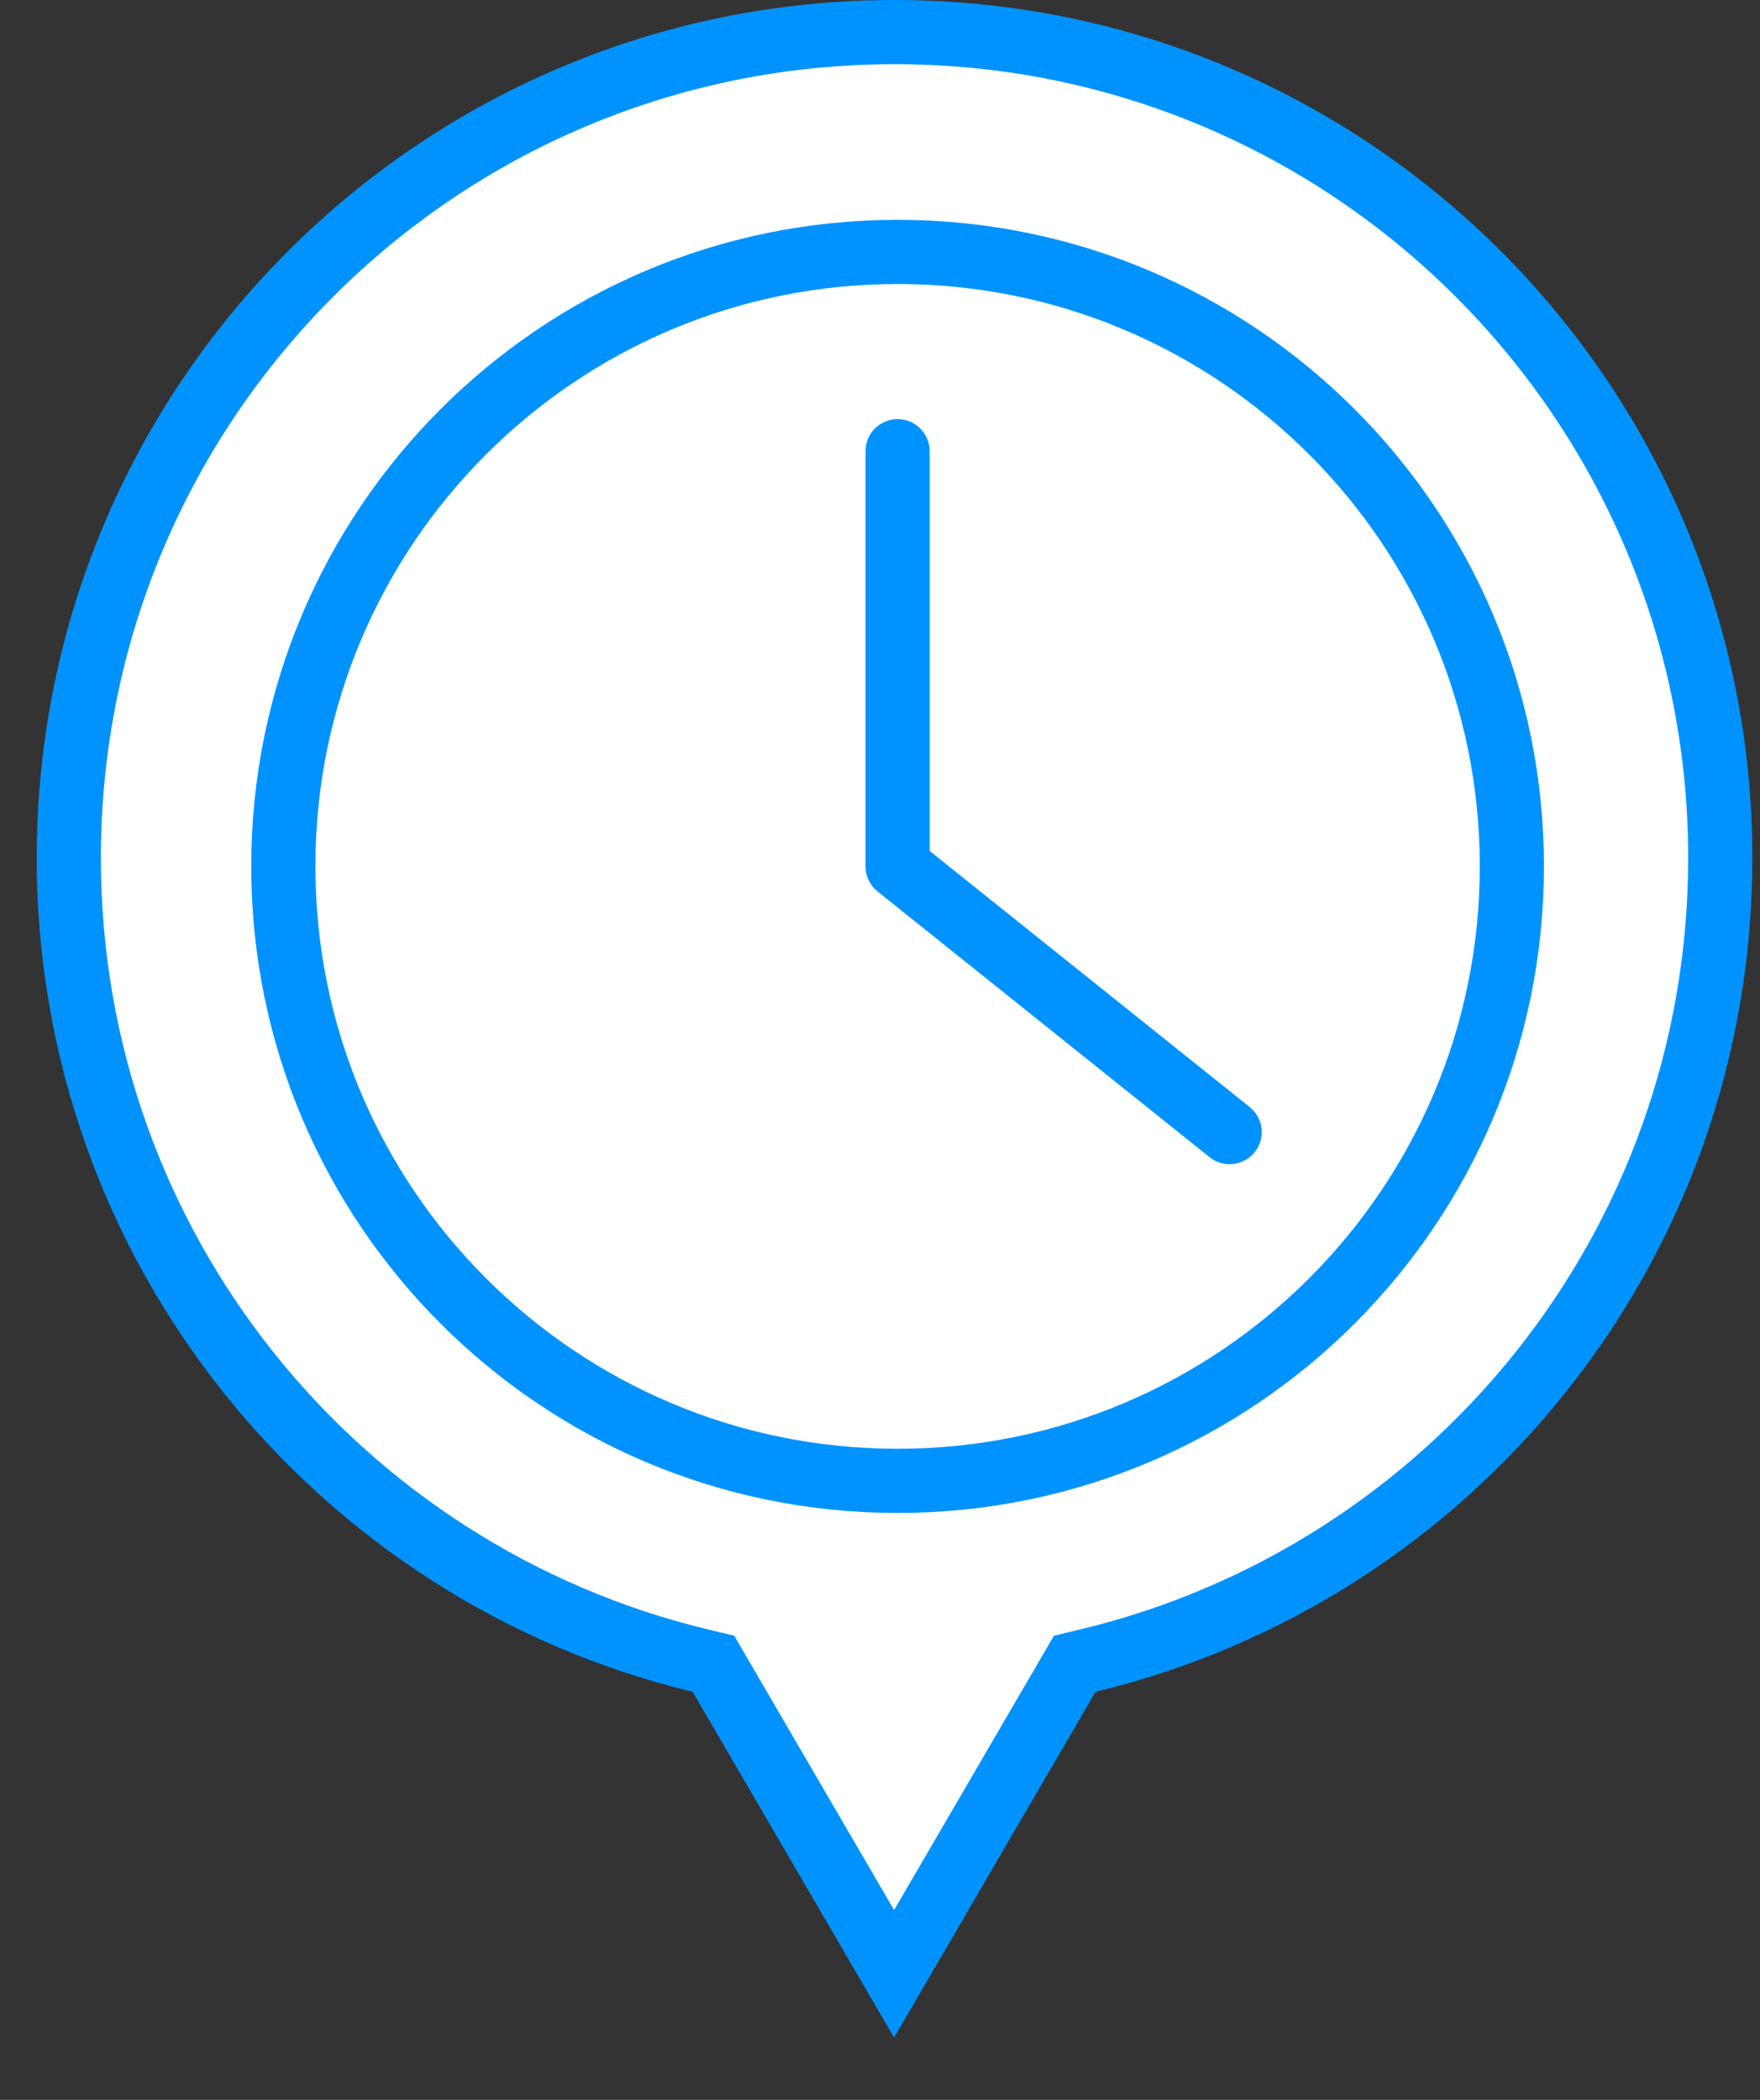
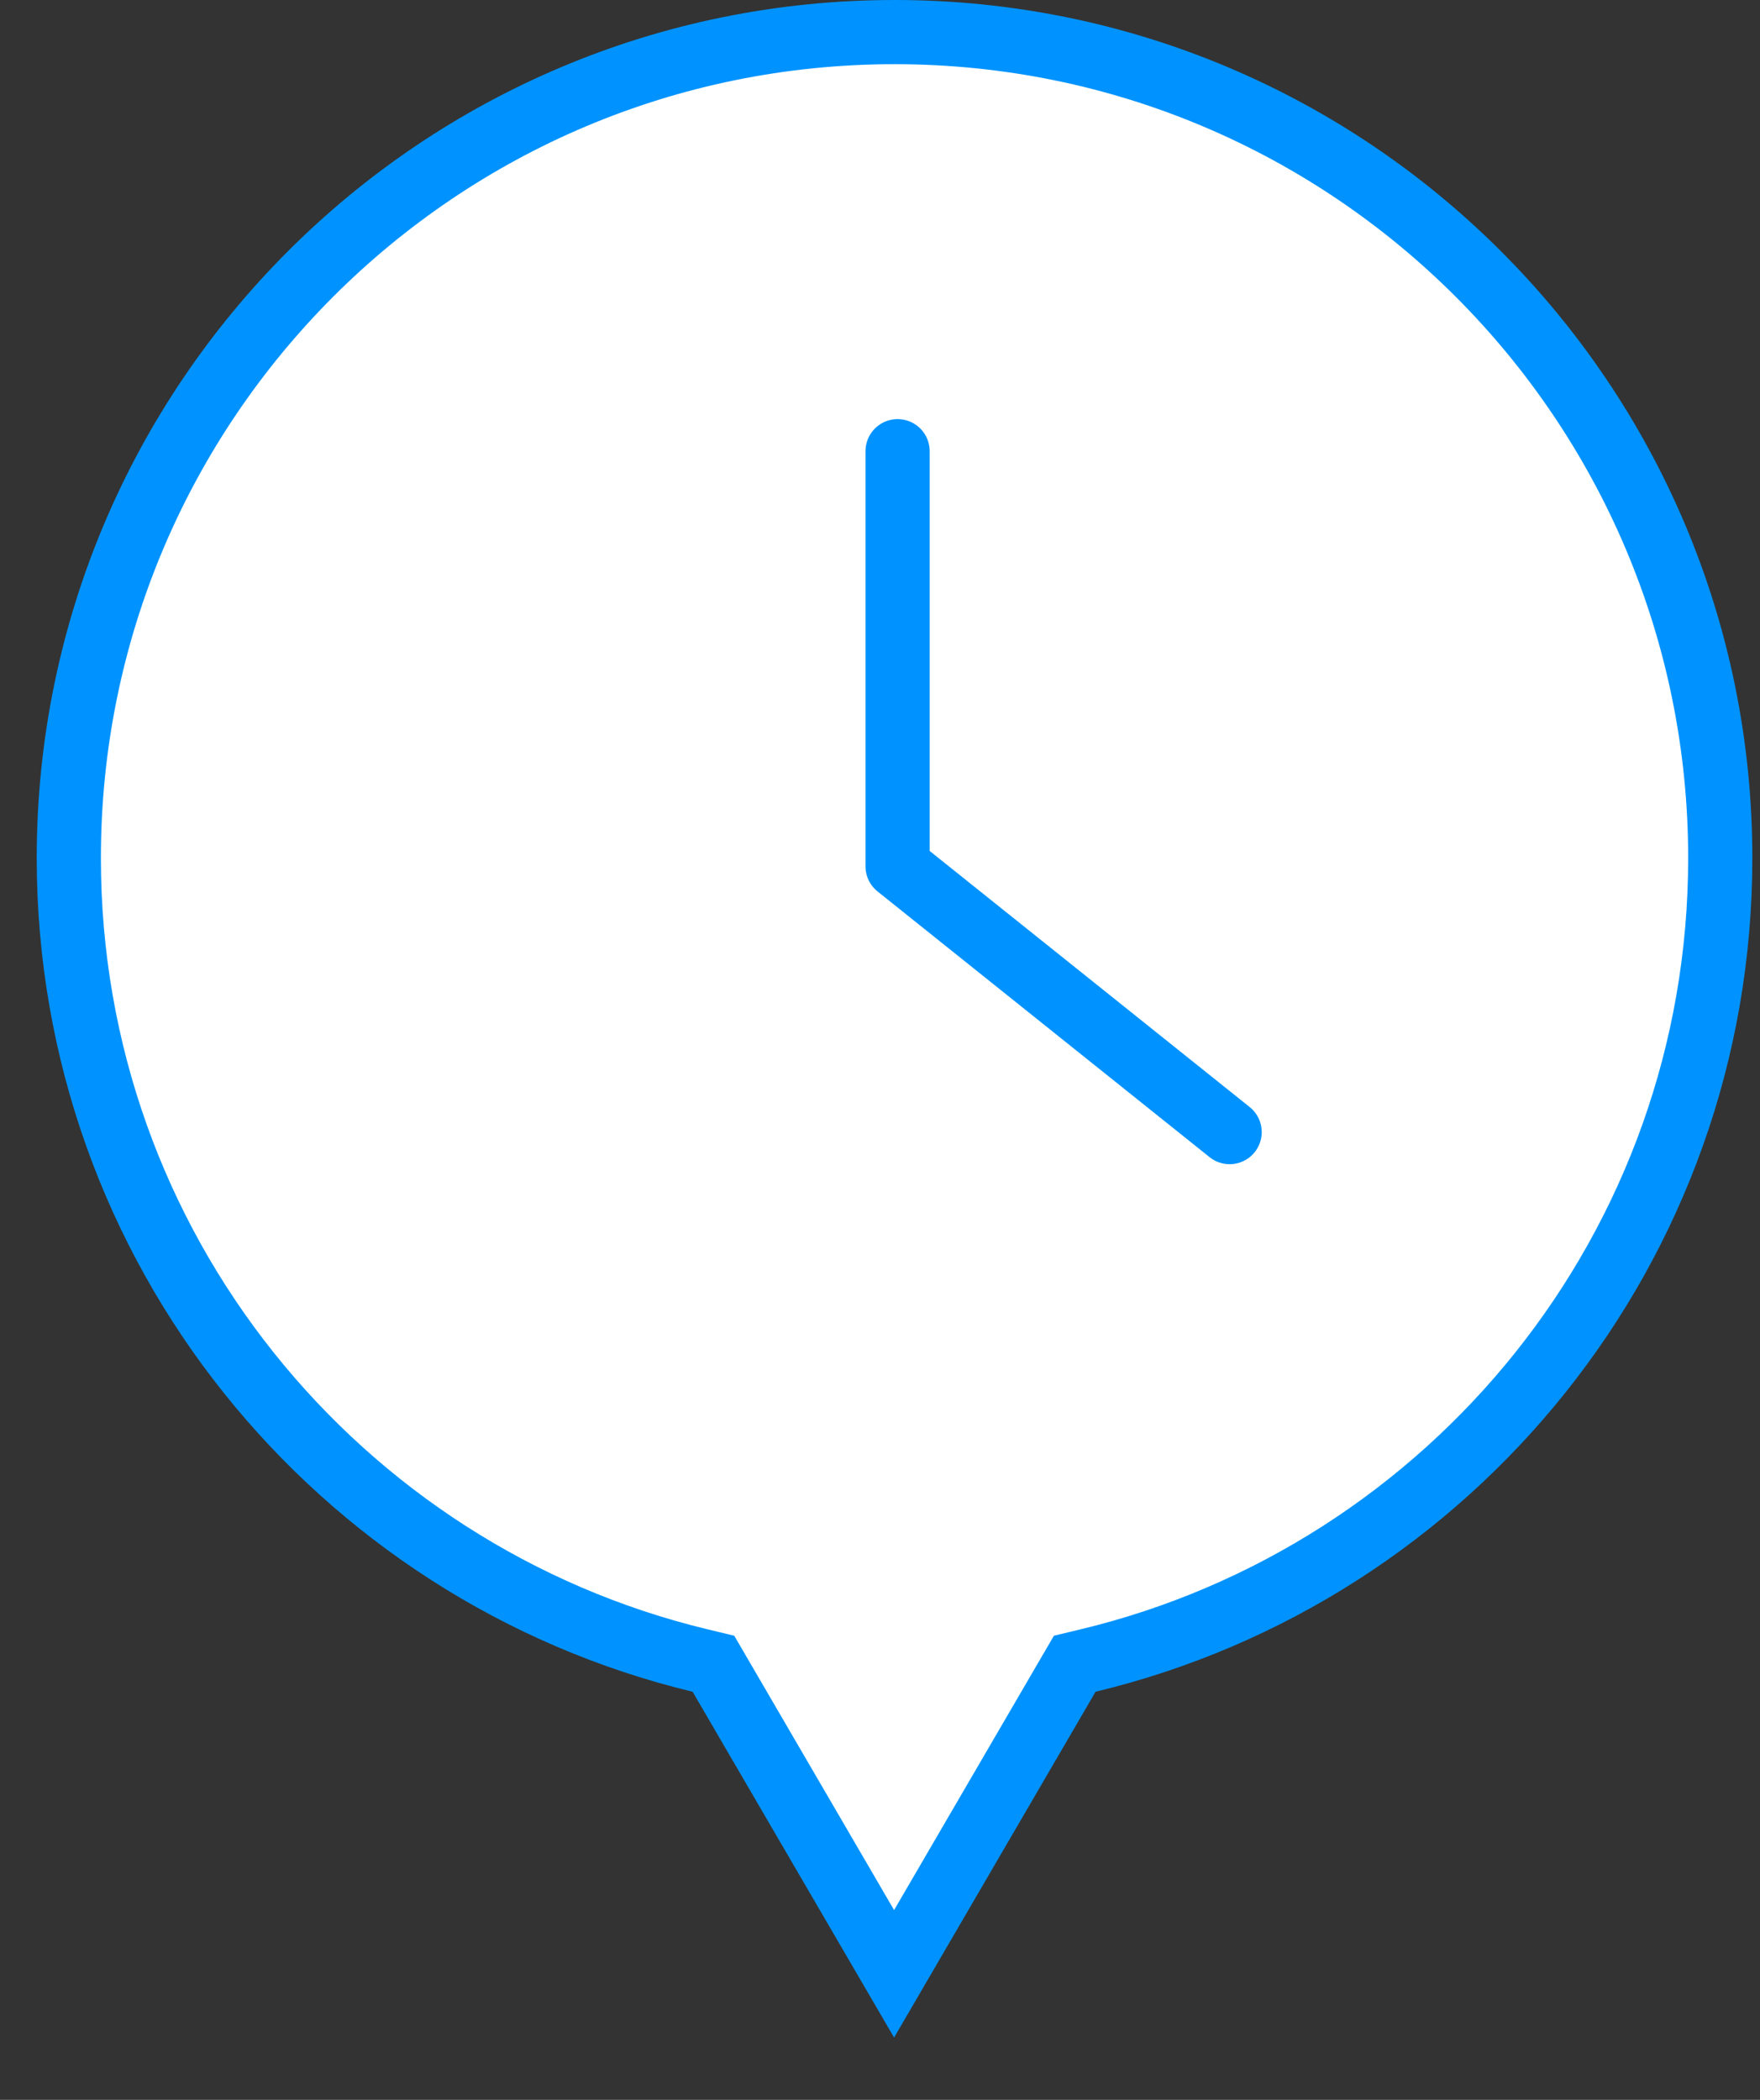
<svg xmlns="http://www.w3.org/2000/svg" width="192" height="229" viewBox="0 0 192 229" fill="none">
  <rect x="0" y="0" width="192" height="229" fill="#333333" stroke="none" />
  <g clip-path="url(#clip0_3061_2925)">
-     <path d="M78.582 182.732L77.83 181.441L76.377 181.092C36.861 171.586 7.506 136.027 7.506 93.579C7.506 43.809 47.815 3.5 97.585 3.5C147.354 3.5 187.664 43.856 187.664 93.579C187.664 136.025 158.312 171.584 118.698 181.091L117.244 181.44L116.491 182.732L97.537 215.256L78.582 182.732Z" fill="white" stroke="#0093FF" stroke-width="7" />
-     <path d="M97.919 161.497C134.929 161.497 164.931 131.495 164.931 94.485C164.931 57.475 134.929 27.473 97.919 27.473C60.909 27.473 30.907 57.475 30.907 94.485C30.907 131.495 60.909 161.497 97.919 161.497Z" stroke="#0093FF" stroke-width="7" stroke-linejoin="round" />
+     <path d="M78.582 182.732L77.83 181.441L76.377 181.092C36.861 171.586 7.506 136.027 7.506 93.579C7.506 43.809 47.815 3.5 97.585 3.5C147.354 3.5 187.664 43.856 187.664 93.579C187.664 136.025 158.312 171.584 118.698 181.091L117.244 181.44L116.491 182.732L97.537 215.256L78.582 182.732" fill="white" stroke="#0093FF" stroke-width="7" />
    <path d="M97.919 49.206V94.485L134.142 123.463" stroke="#0093FF" stroke-width="7" stroke-linecap="round" stroke-linejoin="round" />
  </g>
  <defs>
    <clipPath id="clip0_3061_2925">
      <rect width="191.164" height="228.939" fill="white" />
    </clipPath>
  </defs>
</svg>